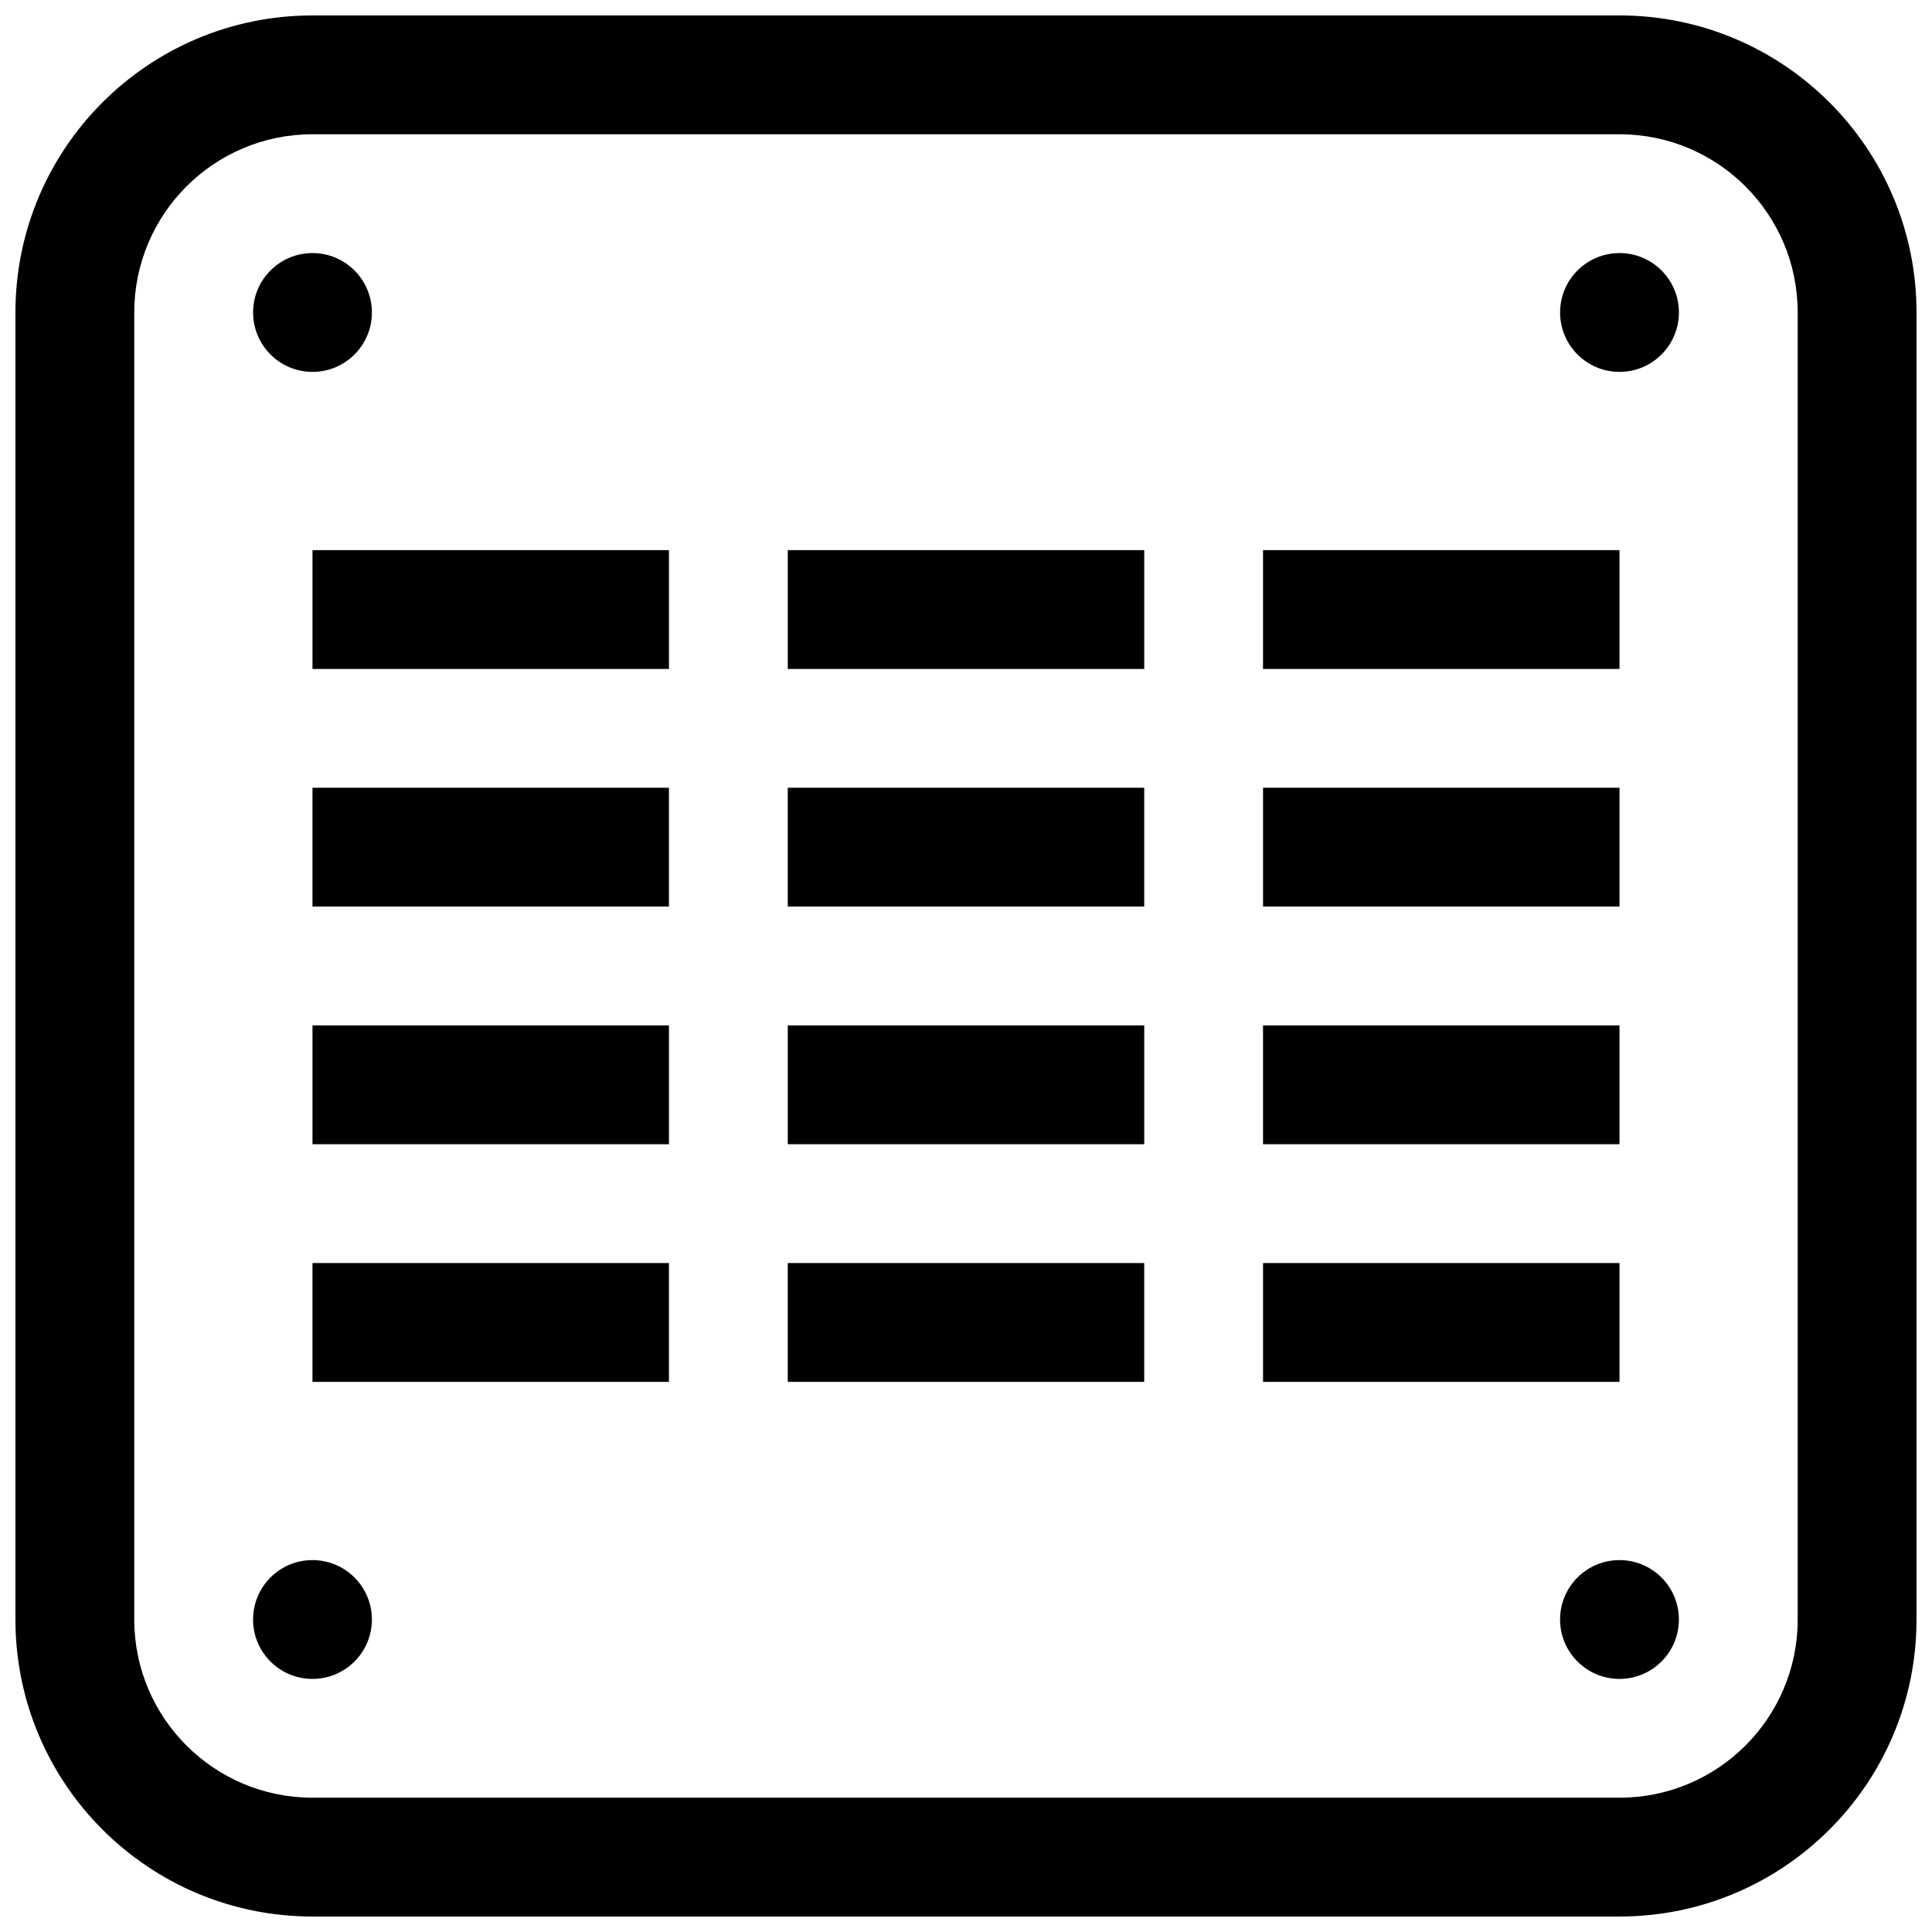
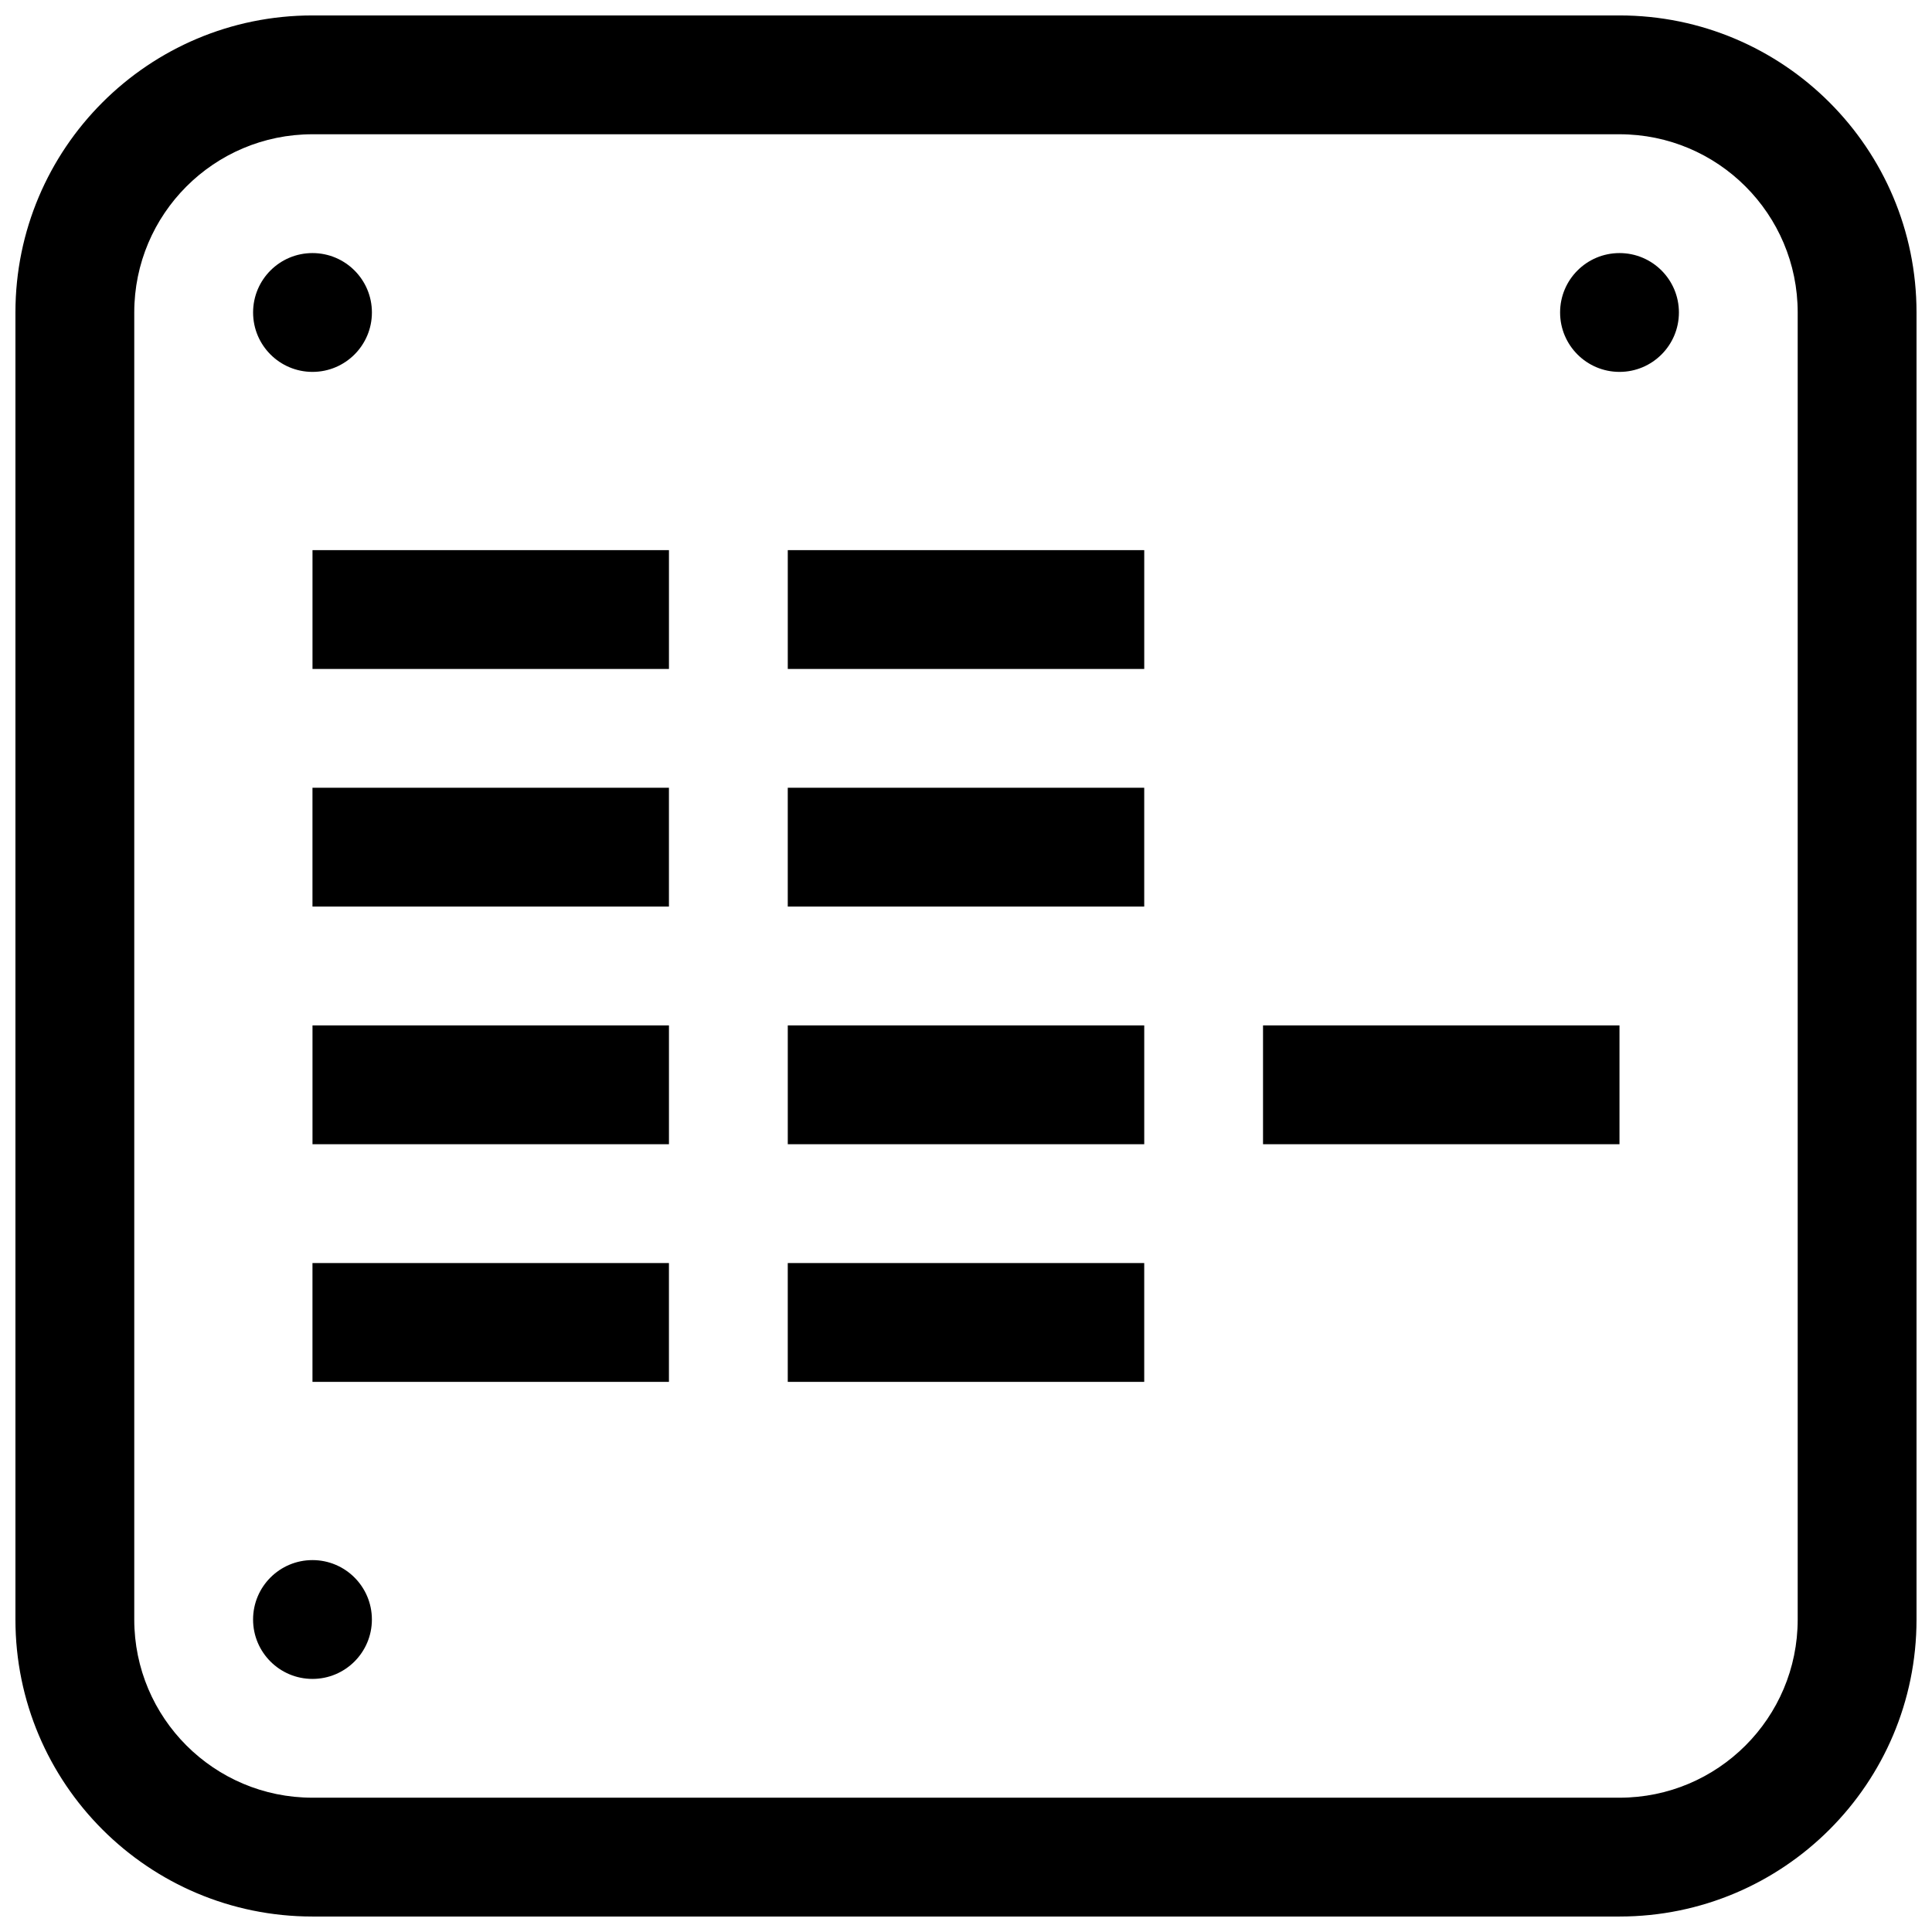
<svg xmlns="http://www.w3.org/2000/svg" width="800px" height="800px" version="1.1" viewBox="144 144 512 512">
  <defs>
    <clipPath id="a">
      <path d="m148.09 148.09h503.81v503.81h-503.81z" />
    </clipPath>
  </defs>
  <path d="m242.56 226.81c0 8.695-7.051 15.746-15.746 15.746s-15.742-7.051-15.742-15.746 7.047-15.742 15.742-15.742 15.746 7.047 15.746 15.742z" />
  <path d="m226.81 588.93c8.695 0 15.746-7.047 15.746-15.742 0-8.695-7.051-15.746-15.746-15.746s-15.742 7.051-15.742 15.746c0 8.695 7.047 15.742 15.742 15.742z" />
  <path d="m588.93 226.81c0 8.695-7.047 15.746-15.742 15.746-8.695 0-15.746-7.051-15.746-15.746s7.051-15.742 15.746-15.742c8.695 0 15.742 7.047 15.742 15.742z" />
-   <path d="m573.18 588.93c8.695 0 15.742-7.047 15.742-15.742 0-8.695-7.047-15.746-15.742-15.746-8.695 0-15.746 7.051-15.746 15.746 0 8.695 7.051 15.742 15.746 15.742z" />
  <path d="m321.28 321.28h-94.465v-31.488h94.465z" />
  <path d="m352.77 321.28h94.465v-31.488h-94.465z" />
-   <path d="m573.18 321.28h-94.465v-31.488h94.465z" />
  <path d="m226.81 384.25h94.465v-31.488h-94.465z" />
  <path d="m447.23 384.25h-94.465v-31.488h94.465z" />
-   <path d="m478.72 384.25h94.465v-31.488h-94.465z" />
  <path d="m321.28 447.23h-94.465v-31.488h94.465z" />
  <path d="m352.77 447.23h94.465v-31.488h-94.465z" />
  <path d="m573.18 447.23h-94.465v-31.488h94.465z" />
  <path d="m226.81 510.21h94.465v-31.488h-94.465z" />
  <path d="m447.23 510.21h-94.465v-31.488h94.465z" />
-   <path d="m478.72 510.21h94.465v-31.488h-94.465z" />
  <g clip-path="url(#a)">
    <path d="m148.09 226.81c0-43.473 35.246-78.719 78.719-78.719h346.37c43.477 0 78.719 35.246 78.719 78.719v346.37c0 43.477-35.242 78.719-78.719 78.719h-346.37c-43.473 0-78.719-35.242-78.719-78.719zm78.719-47.23c-26.086 0-47.23 21.145-47.23 47.23v346.37c0 26.086 21.145 47.23 47.23 47.23h346.37c26.086 0 47.23-21.145 47.23-47.23v-346.37c0-26.086-21.145-47.23-47.23-47.23z" fill-rule="evenodd" />
  </g>
</svg>